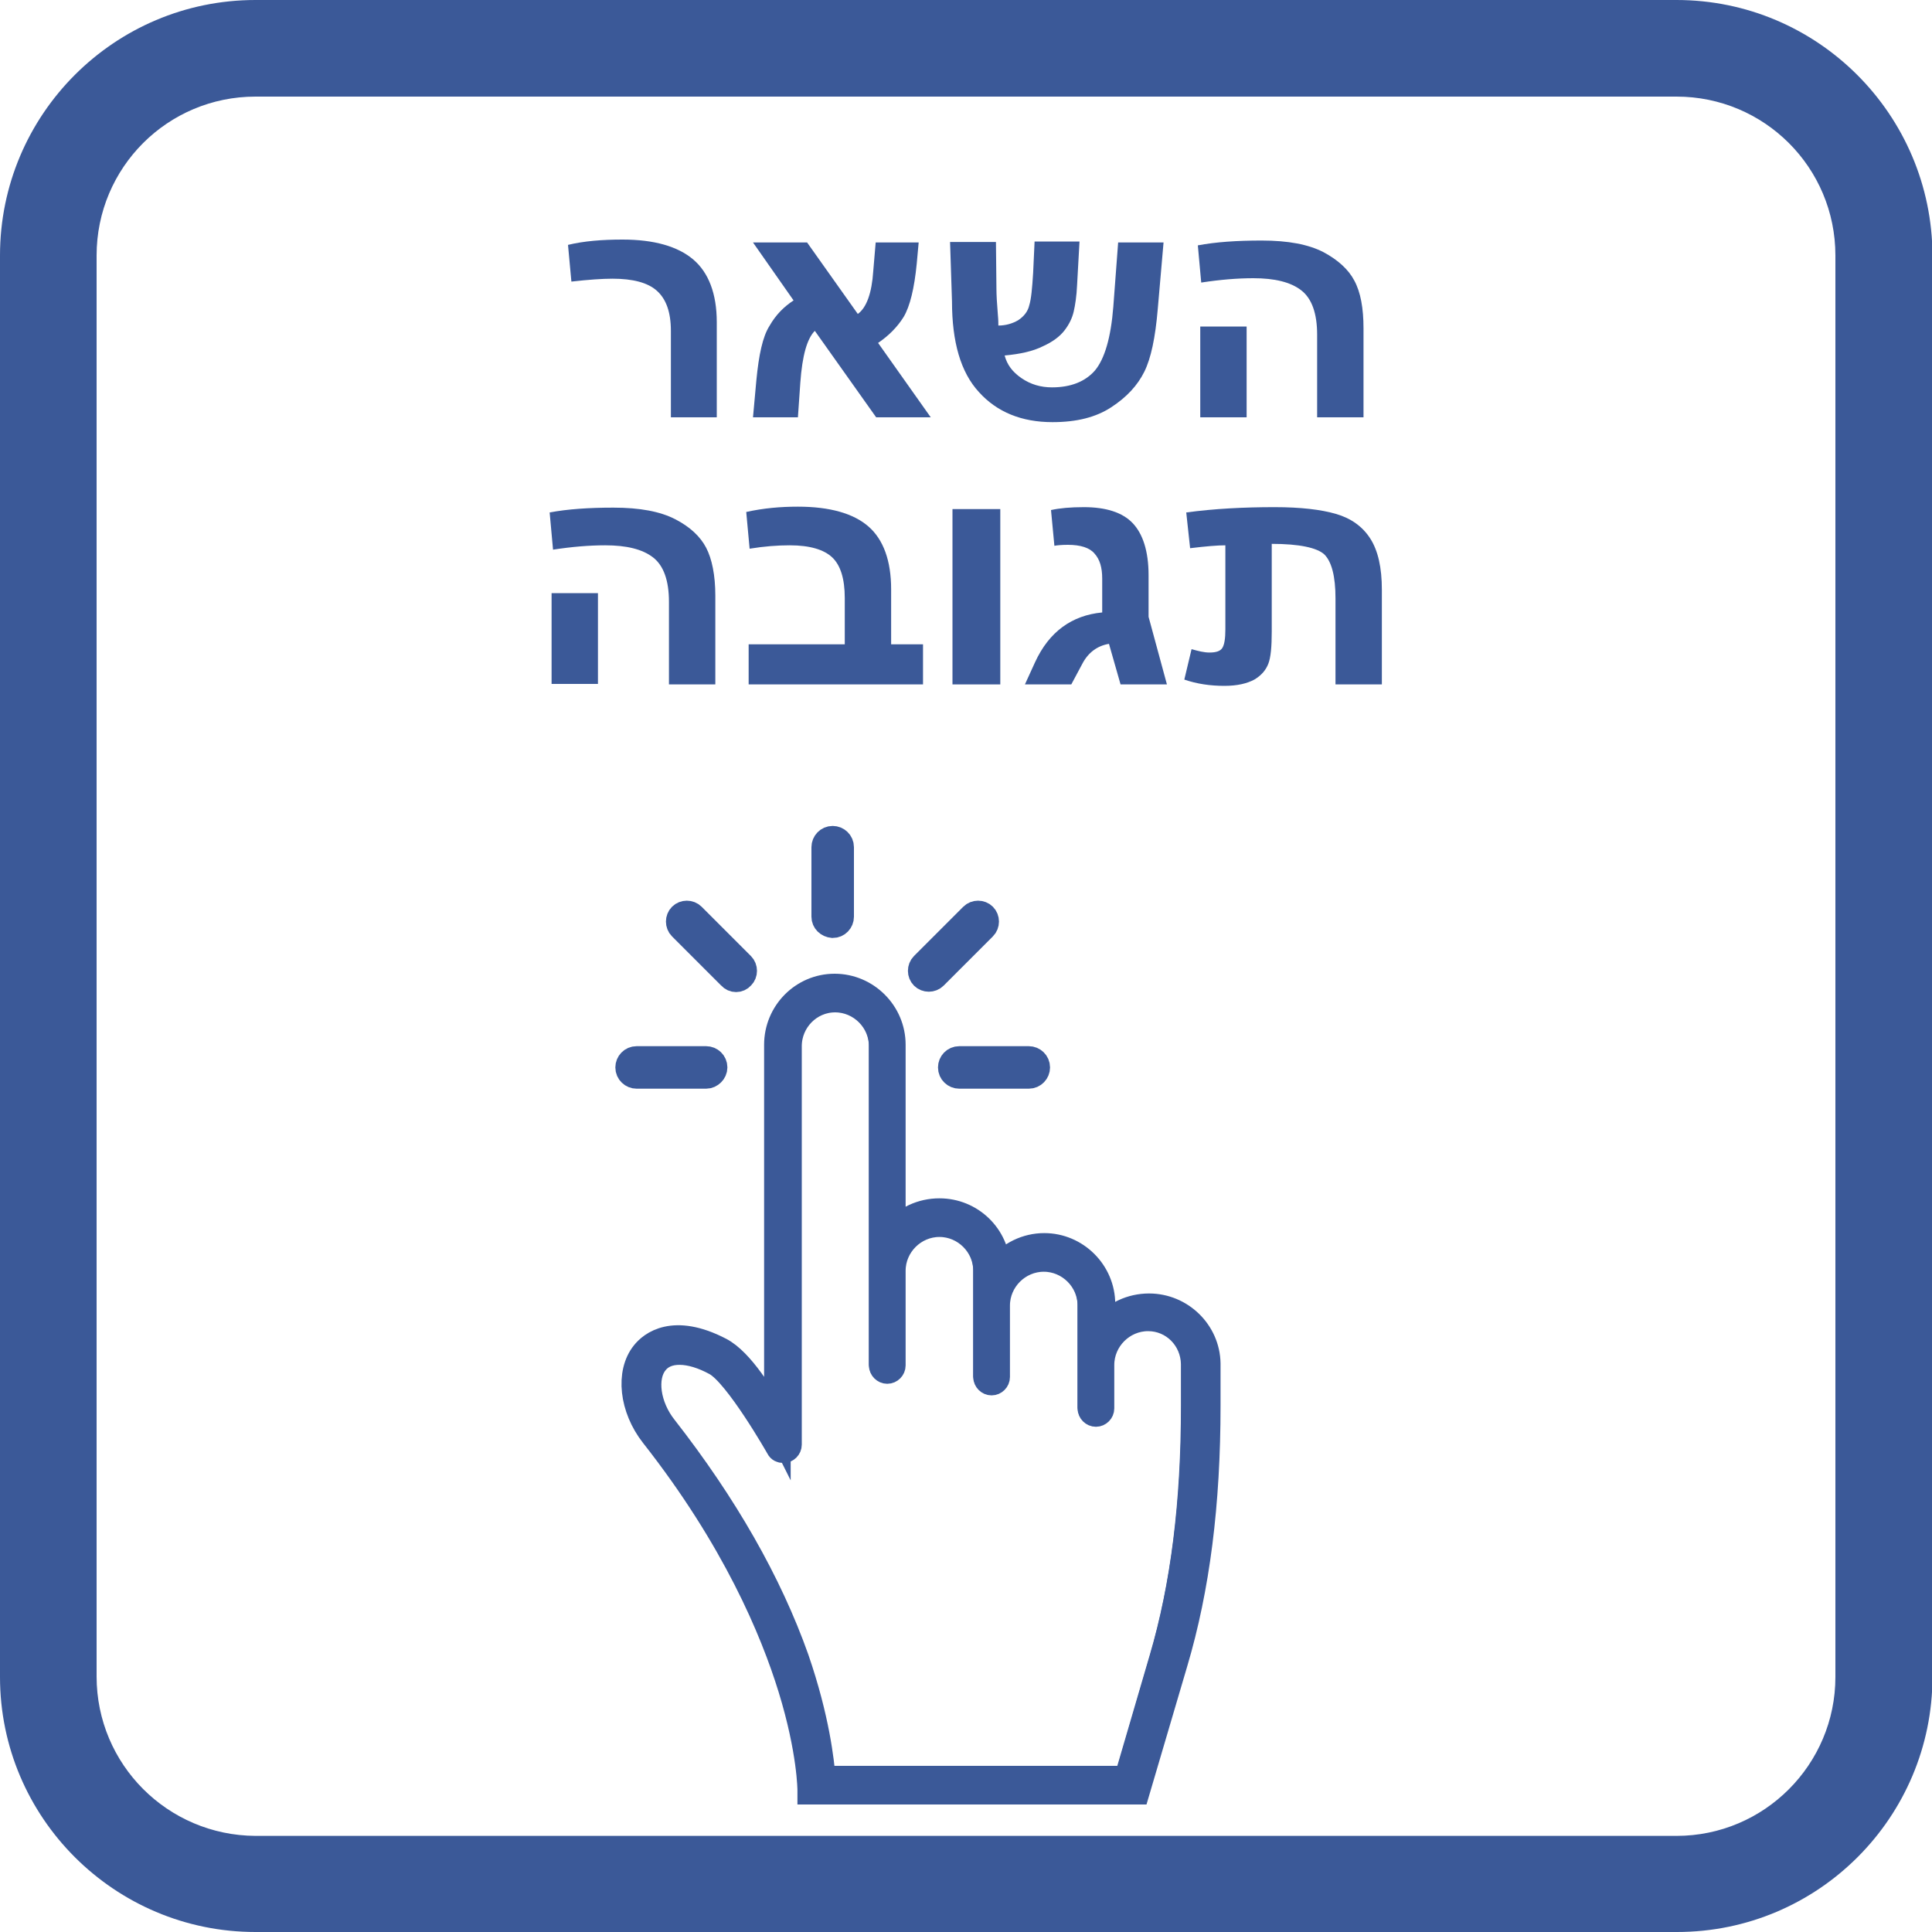
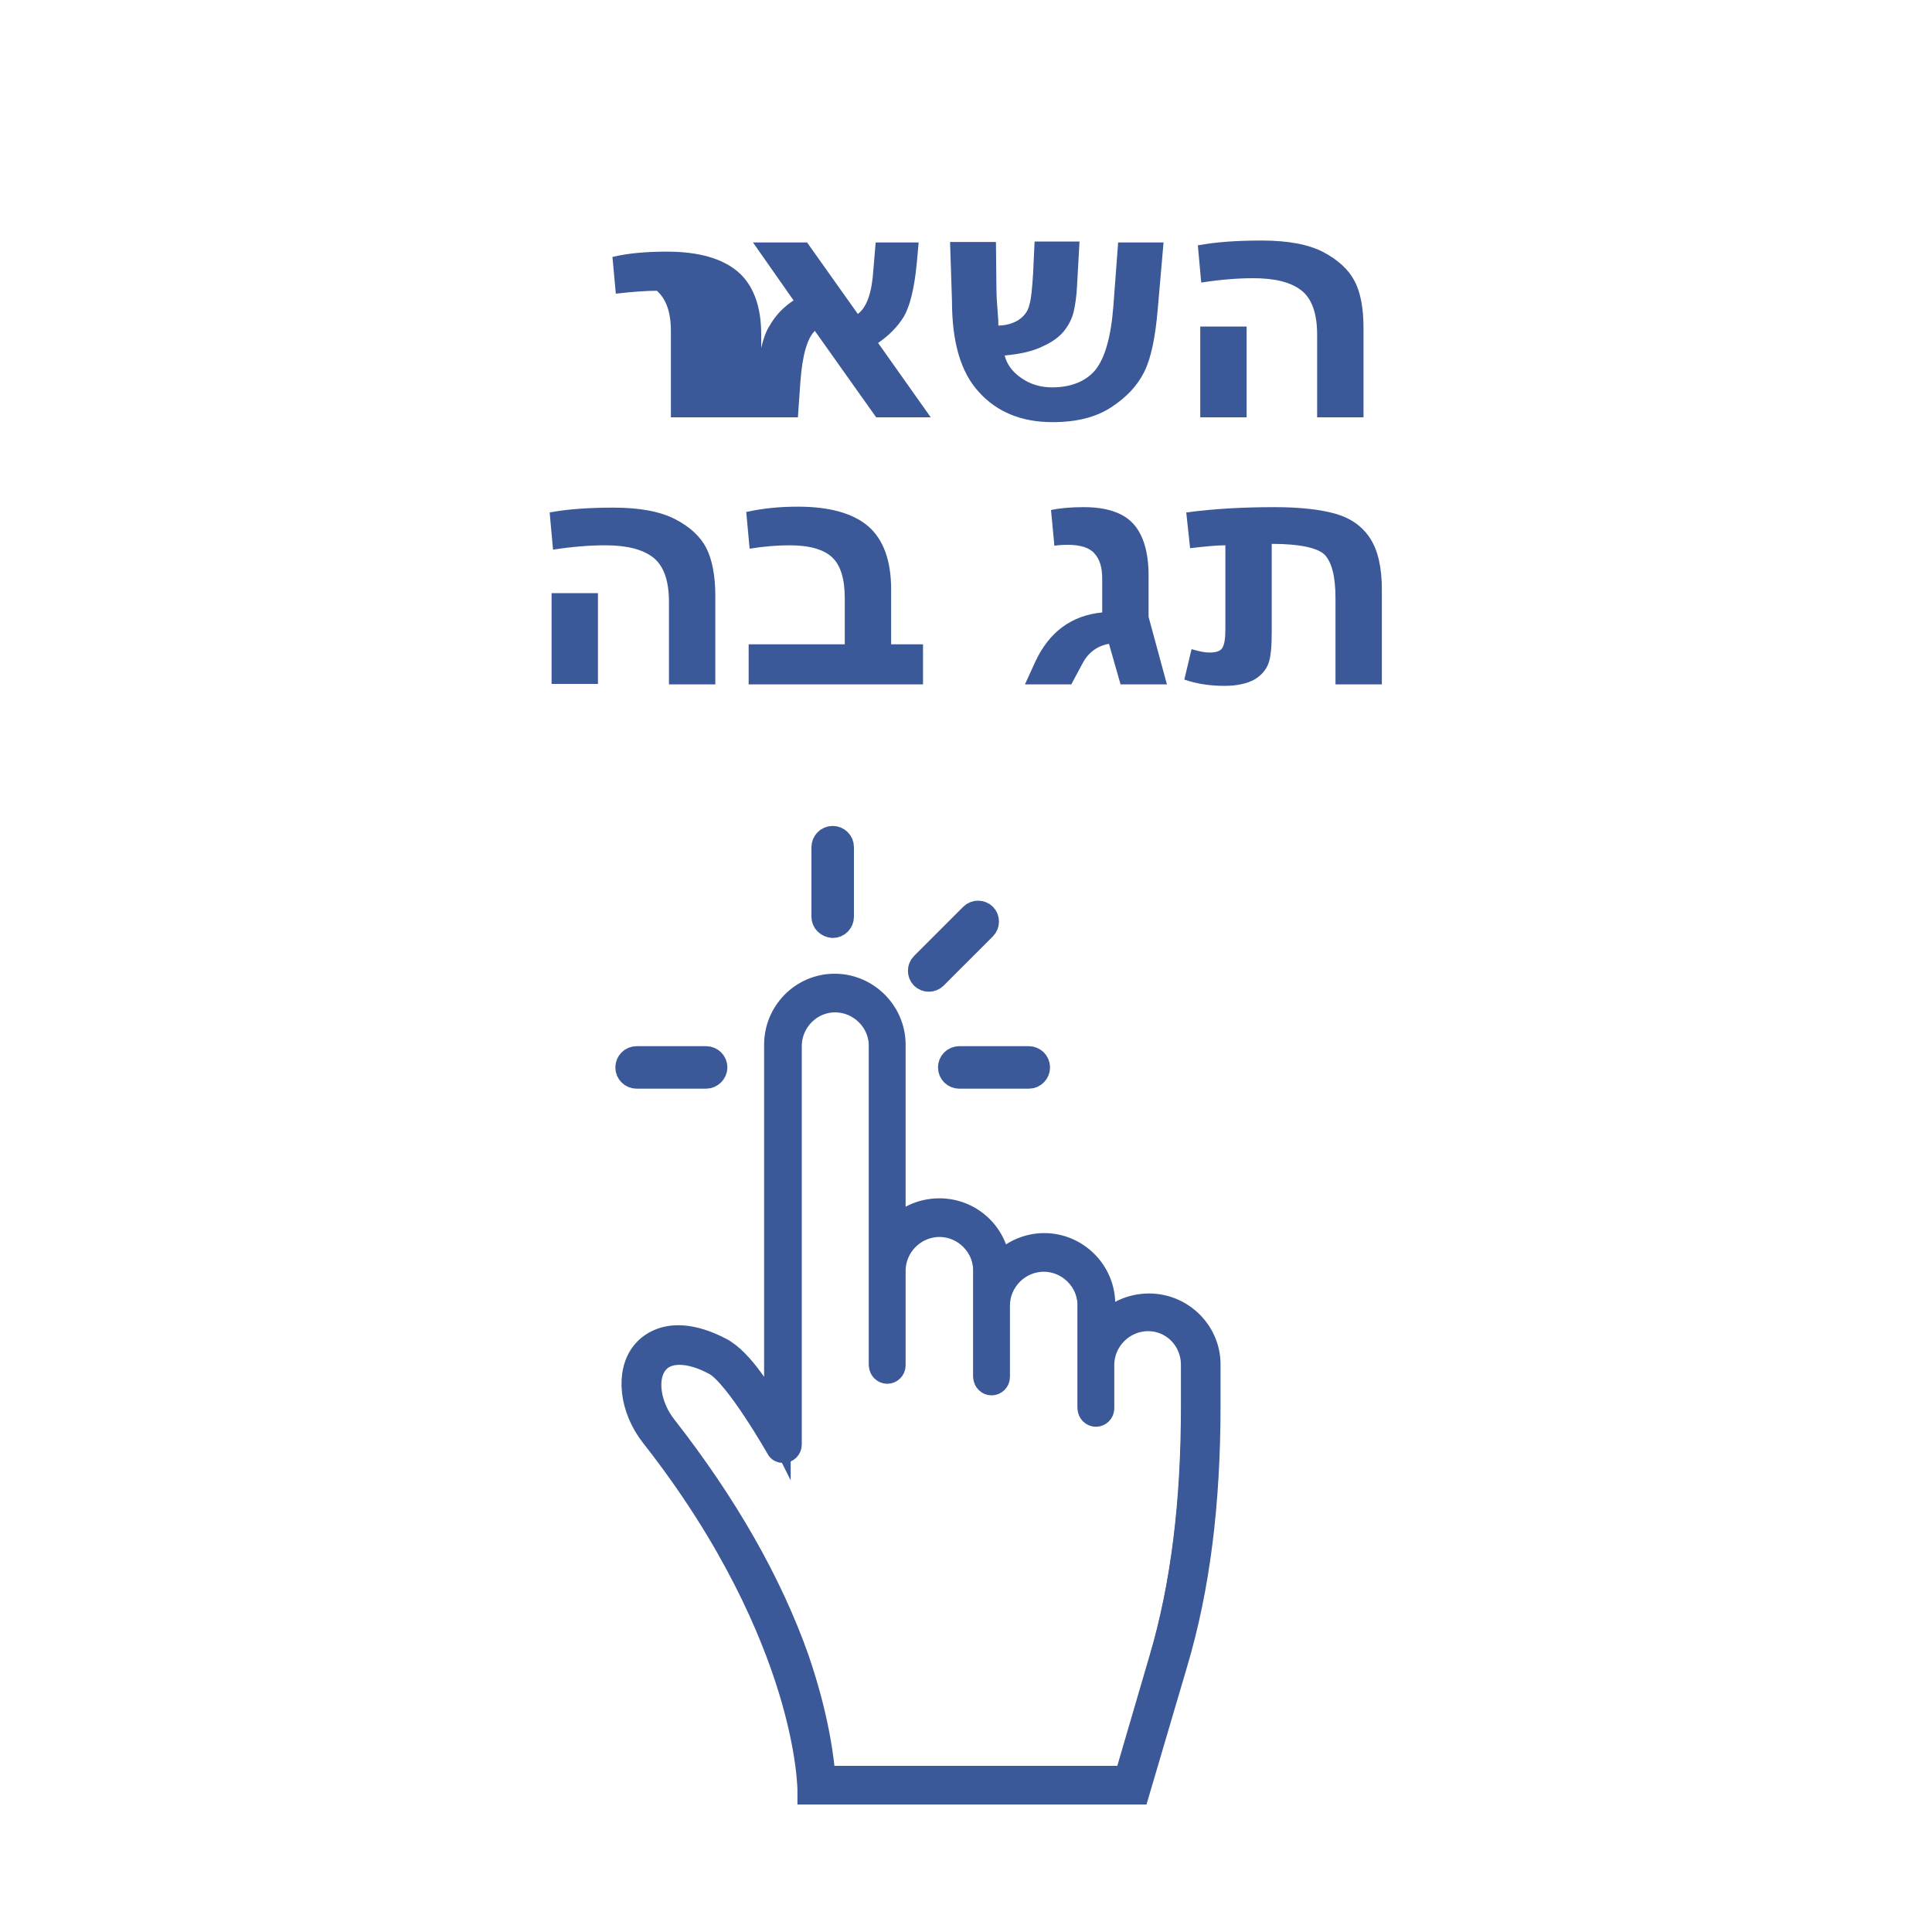
<svg xmlns="http://www.w3.org/2000/svg" version="1.1" id="Layer_1" x="0px" y="0px" viewBox="0 0 40 40" style="enable-background:new 0 0 40 40;" xml:space="preserve">
  <style type="text/css">
	.st0{fill:#3B5998;}
	.st1{fill:#3B5998;stroke:#3B5998;stroke-width:0.5;stroke-miterlimit:10;}
</style>
  <g>
-     <path class="st0" d="M34.71,2C36.53,2,38,3.47,38,5.29v29.43c0,1.81-1.47,3.29-3.29,3.29H5.29C3.47,38,2,36.53,2,34.71V5.29   C2,3.47,3.47,2,5.29,2H34.71 M34.71,0H5.29C2.37,0,0,2.37,0,5.29v29.43C0,37.63,2.37,40,5.29,40h29.43c2.92,0,5.29-2.37,5.29-5.29   V5.29C40,2.37,37.63,0,34.71,0L34.71,0z" />
-   </g>
+     </g>
  <g>
    <g>
      <path class="st1" d="M24.98,28.24c-0.01-0.65-0.56-1.18-1.21-1.18c-0.4,0-0.75,0.2-0.97,0.5v-0.55c0-0.66-0.54-1.19-1.19-1.19    c-0.4,0-0.75,0.2-0.97,0.5v-0.03c0-0.66-0.54-1.19-1.19-1.19c-0.4,0-0.75,0.2-0.97,0.5v-3.95c0-0.66-0.54-1.19-1.19-1.19    c-0.65,0-1.19,0.54-1.19,1.19v7.85c-0.19-0.37-0.7-1.27-1.18-1.53c-0.97-0.51-1.43-0.12-1.57,0.06c-0.33,0.4-0.24,1.12,0.19,1.68    c1.68,2.16,2.48,4.04,2.85,5.25c0.4,1.3,0.4,2.11,0.4,2.12l0,0.02h6.75l0.78-2.66c0.45-1.55,0.67-3.29,0.67-5.32V28.24    L24.98,28.24z M16.31,29.89v-8.25c0-0.54,0.43-0.97,0.96-0.97c0.54,0,0.97,0.44,0.97,0.97v6.61c0,0.06,0.05,0.11,0.11,0.11    c0.06,0,0.11-0.05,0.11-0.11v-1.96c0-0.54,0.44-0.97,0.97-0.97c0.54,0,0.97,0.44,0.97,0.97v2.2c0,0.06,0.05,0.11,0.11,0.11    c0.06,0,0.11-0.05,0.11-0.11v-1.48c0-0.54,0.44-0.97,0.97-0.97c0.54,0,0.97,0.44,0.97,0.97v2.13c0,0.06,0.05,0.11,0.11,0.11    c0.06,0,0.11-0.05,0.11-0.11v-0.9c0-0.54,0.44-0.97,0.97-0.97c0.53,0,0.95,0.43,0.96,0.96l0,0v0.86c0,2.01-0.22,3.73-0.66,5.25    l-0.72,2.47h-6.31l0-0.02c-0.03-0.33-0.12-1.21-0.57-2.47c-0.56-1.58-1.48-3.19-2.73-4.79c-0.36-0.46-0.44-1.05-0.19-1.36    c0.22-0.28,0.7-0.3,1.26,0.01c0.45,0.25,1.31,1.76,1.31,1.76C16.13,29.98,16.16,30,16.2,30C16.26,30,16.31,29.95,16.31,29.89z" />
      <path class="st1" d="M23.55,37.11h-6.79l0-0.04c0-0.01,0-0.81-0.4-2.11c-0.37-1.2-1.16-3.09-2.85-5.24    c-0.44-0.56-0.52-1.3-0.19-1.71c0.15-0.19,0.62-0.58,1.6-0.07c0.44,0.23,0.89,0.98,1.15,1.45v-7.76c0-0.67,0.54-1.22,1.21-1.22    c0.67,0,1.22,0.55,1.22,1.22v3.88c0.23-0.29,0.58-0.45,0.95-0.45c0.66,0,1.2,0.52,1.22,1.18c0.23-0.29,0.58-0.46,0.95-0.46    c0.67,0,1.22,0.55,1.22,1.22v0.48c0.23-0.29,0.58-0.45,0.95-0.45c0.67,0,1.22,0.54,1.23,1.2v0.87c0,2.04-0.22,3.78-0.68,5.33    L23.55,37.11z M16.8,37.06h6.71l0.77-2.64c0.45-1.55,0.67-3.29,0.67-5.32v-0.86c-0.01-0.64-0.54-1.16-1.19-1.16    c-0.38,0-0.73,0.18-0.95,0.49l-0.04,0.06v-0.62c0-0.65-0.53-1.17-1.17-1.17c-0.38,0-0.73,0.18-0.95,0.49l-0.04,0.06v-0.1    c0-0.65-0.53-1.17-1.17-1.17c-0.38,0-0.73,0.18-0.95,0.49l-0.04,0.06v-4.02c0-0.65-0.53-1.17-1.17-1.17    c-0.64,0-1.16,0.53-1.16,1.17v7.94l-0.04-0.08c-0.24-0.46-0.72-1.28-1.17-1.52c-0.95-0.5-1.4-0.13-1.54,0.05    c-0.32,0.39-0.24,1.1,0.19,1.65c1.69,2.16,2.48,4.05,2.85,5.25C16.78,36.18,16.8,36.97,16.8,37.06z M23.36,36.85h-6.35l0-0.04    c-0.03-0.33-0.12-1.21-0.57-2.46c-0.56-1.58-1.48-3.18-2.73-4.78c-0.36-0.46-0.45-1.07-0.19-1.39c0.24-0.3,0.74-0.3,1.29,0    c0.45,0.25,1.29,1.71,1.32,1.77c0.02,0.02,0.04,0.04,0.07,0.04c0.05,0,0.09-0.04,0.09-0.09v-8.25c0-0.55,0.44-0.99,0.99-0.99    c0.55,0,0.99,0.45,0.99,0.99v6.61c0,0.05,0.04,0.09,0.09,0.09c0.05,0,0.09-0.04,0.09-0.09v-1.96c0-0.55,0.45-0.99,0.99-0.99    s0.99,0.45,0.99,0.99v2.2c0,0.05,0.04,0.09,0.09,0.09c0.05,0,0.09-0.04,0.09-0.09v-1.48c0-0.55,0.45-0.99,0.99-0.99    c0.55,0,0.99,0.45,0.99,0.99v2.13c0,0.05,0.04,0.09,0.09,0.09c0.05,0,0.09-0.04,0.09-0.09v-0.9c0-0.55,0.45-0.99,0.99-0.99    c0.54,0,0.97,0.43,0.98,0.98v0.87c0,2.01-0.22,3.73-0.67,5.26L23.36,36.85z M17.05,36.81h6.27l0.72-2.46    c0.45-1.52,0.66-3.24,0.66-5.25v-0.86c-0.01-0.52-0.42-0.93-0.93-0.93c-0.52,0-0.95,0.43-0.95,0.95v0.9    c0,0.07-0.06,0.13-0.13,0.13c-0.07,0-0.13-0.06-0.13-0.13v-2.13c0-0.52-0.43-0.95-0.95-0.95c-0.52,0-0.95,0.43-0.95,0.95v1.48    c0,0.07-0.06,0.13-0.13,0.13c-0.07,0-0.13-0.06-0.13-0.13v-2.2c0-0.52-0.43-0.95-0.95-0.95c-0.52,0-0.95,0.43-0.95,0.95v1.96    c0,0.07-0.06,0.13-0.13,0.13c-0.07,0-0.13-0.06-0.13-0.13v-6.61c0-0.52-0.43-0.95-0.95-0.95c-0.52,0-0.94,0.43-0.94,0.95v8.25    c0,0.07-0.06,0.13-0.13,0.13c-0.05,0-0.09-0.02-0.11-0.06c-0.01-0.02-0.86-1.51-1.3-1.75c-0.53-0.29-1.01-0.3-1.23-0.01    c-0.24,0.3-0.16,0.89,0.19,1.33c1.25,1.6,2.17,3.21,2.73,4.79C16.93,35.59,17.02,36.47,17.05,36.81L17.05,36.81z" />
    </g>
    <g>
      <path class="st1" d="M14.62,22.29h-1.44c-0.1,0-0.19-0.08-0.19-0.19l0,0c0-0.1,0.08-0.19,0.19-0.19h1.44    c0.1,0,0.19,0.08,0.19,0.19l0,0C14.81,22.2,14.72,22.29,14.62,22.29z" />
-       <path class="st1" d="M15.11,20.23l-1.02-1.02c-0.07-0.07-0.07-0.19,0-0.26l0,0c0.07-0.07,0.19-0.07,0.26,0l1.02,1.02    c0.07,0.07,0.07,0.19,0,0.26l0,0C15.3,20.31,15.18,20.31,15.11,20.23z" />
      <path class="st1" d="M17.05,18.98v-1.44c0-0.1,0.08-0.19,0.19-0.19l0,0c0.1,0,0.19,0.08,0.19,0.19v1.44c0,0.1-0.08,0.19-0.19,0.19    l0,0C17.13,19.16,17.05,19.08,17.05,18.98z" />
      <path class="st1" d="M19.1,19.97l1.02-1.02c0.07-0.07,0.19-0.07,0.26,0l0,0c0.07,0.07,0.07,0.19,0,0.26l-1.02,1.02    c-0.07,0.07-0.19,0.07-0.26,0l0,0C19.03,20.16,19.03,20.04,19.1,19.97z" />
      <path class="st1" d="M19.86,21.91h1.44c0.1,0,0.19,0.08,0.19,0.19l0,0c0,0.1-0.08,0.19-0.19,0.19h-1.44    c-0.1,0-0.19-0.08-0.19-0.19l0,0C19.67,22,19.75,21.91,19.86,21.91z" />
    </g>
  </g>
  <g>
-     <path class="st0" d="M14.85,8.64h-0.96V6.85c0-0.39-0.1-0.66-0.29-0.83s-0.5-0.25-0.92-0.25c-0.21,0-0.5,0.02-0.85,0.06l-0.07-0.76   c0.33-0.08,0.71-0.11,1.13-0.11c0.65,0,1.14,0.14,1.46,0.41s0.49,0.71,0.49,1.3V8.64z" />
+     <path class="st0" d="M14.85,8.64h-0.96V6.85c0-0.39-0.1-0.66-0.29-0.83c-0.21,0-0.5,0.02-0.85,0.06l-0.07-0.76   c0.33-0.08,0.71-0.11,1.13-0.11c0.65,0,1.14,0.14,1.46,0.41s0.49,0.71,0.49,1.3V8.64z" />
    <path class="st0" d="M18.18,7.1l1.09,1.54h-1.13l-1.27-1.79c-0.16,0.16-0.26,0.51-0.3,1.07l-0.05,0.72h-0.93l0.07-0.77   c0.05-0.52,0.13-0.9,0.27-1.12c0.13-0.23,0.3-0.4,0.5-0.53l-0.84-1.2h1.12l1.05,1.48c0.18-0.13,0.29-0.43,0.32-0.89l0.05-0.59h0.89   l-0.04,0.44c-0.05,0.51-0.14,0.88-0.27,1.1C18.58,6.77,18.4,6.95,18.18,7.1z" />
    <path class="st0" d="M20.8,7.36c0.05,0.19,0.16,0.34,0.35,0.47c0.19,0.13,0.4,0.19,0.63,0.19c0.39,0,0.69-0.12,0.89-0.35   c0.2-0.24,0.33-0.68,0.38-1.32l0.1-1.33h0.94L23.97,6.4c-0.05,0.59-0.14,1.02-0.28,1.3s-0.36,0.52-0.68,0.73   c-0.32,0.21-0.72,0.31-1.22,0.31c-0.64,0-1.15-0.21-1.52-0.62c-0.38-0.41-0.56-1.04-0.56-1.88l-0.04-1.23h0.95l0.01,0.96   c0,0.13,0.01,0.31,0.03,0.55c0.01,0.1,0.01,0.18,0.01,0.22c0.15,0,0.29-0.04,0.41-0.11c0.12-0.08,0.2-0.18,0.23-0.31   c0.04-0.13,0.06-0.35,0.08-0.67l0.03-0.65h0.93l-0.05,0.9c-0.01,0.23-0.04,0.42-0.07,0.55c-0.03,0.13-0.09,0.26-0.19,0.39   c-0.1,0.13-0.25,0.24-0.45,0.33C21.39,7.27,21.13,7.33,20.8,7.36z" />
    <path class="st0" d="M28.23,8.64h-0.96V6.93c0-0.44-0.11-0.75-0.33-0.92c-0.22-0.17-0.55-0.25-0.99-0.25   c-0.33,0-0.69,0.03-1.08,0.09l-0.07-0.77c0.37-0.07,0.81-0.1,1.32-0.1c0.55,0,0.97,0.08,1.28,0.24c0.3,0.16,0.52,0.36,0.64,0.59   c0.13,0.24,0.19,0.57,0.19,0.99V8.64z M25.81,6.76v1.88h-0.96V6.76H25.81z" />
  </g>
  <g>
    <path class="st0" d="M14.81,14.17h-0.96v-1.71c0-0.44-0.11-0.75-0.33-0.92s-0.55-0.25-0.99-0.25c-0.33,0-0.69,0.03-1.08,0.09   l-0.07-0.77c0.37-0.07,0.81-0.1,1.32-0.1c0.55,0,0.97,0.08,1.28,0.24s0.52,0.36,0.64,0.59s0.19,0.57,0.19,0.99V14.17z M12.38,12.28   v1.88h-0.96v-1.88H12.38z" />
    <path class="st0" d="M18.45,13.34h0.66v0.83H15.5v-0.83h1.99v-0.96c0-0.4-0.09-0.68-0.26-0.84s-0.46-0.25-0.88-0.25   c-0.25,0-0.52,0.02-0.83,0.07l-0.07-0.76c0.36-0.08,0.71-0.11,1.07-0.11c0.66,0,1.15,0.14,1.46,0.41c0.31,0.27,0.47,0.71,0.47,1.3   V13.34z" />
-     <path class="st0" d="M20.71,10.54v3.63h-0.99v-3.63H20.71z" />
    <path class="st0" d="M21.76,10.56c0.18-0.04,0.4-0.06,0.68-0.06c0.46,0,0.8,0.11,1.01,0.33s0.33,0.58,0.33,1.08v0.86l0.38,1.4   h-0.96l-0.24-0.84c-0.24,0.04-0.43,0.18-0.55,0.41l-0.23,0.43h-0.96l0.21-0.46c0.29-0.63,0.76-0.97,1.39-1.03v-0.7   c0-0.23-0.05-0.4-0.16-0.52c-0.1-0.12-0.29-0.18-0.55-0.18c-0.13,0-0.23,0.01-0.28,0.02L21.76,10.56z" />
    <path class="st0" d="M24.67,13.44c0.14,0.04,0.26,0.07,0.37,0.07c0.14,0,0.23-0.03,0.27-0.1s0.06-0.19,0.06-0.38v-1.74   c-0.16,0-0.4,0.02-0.73,0.06l-0.08-0.74c0.59-0.08,1.2-0.11,1.83-0.11c0.54,0,0.96,0.05,1.27,0.14s0.55,0.26,0.71,0.51   s0.24,0.6,0.24,1.06v1.96h-0.96v-1.78c0-0.46-0.08-0.76-0.23-0.91c-0.15-0.14-0.52-0.22-1.09-0.22v1.82c0,0.31-0.02,0.53-0.07,0.66   c-0.05,0.13-0.14,0.24-0.29,0.33c-0.15,0.08-0.35,0.13-0.62,0.13c-0.29,0-0.57-0.04-0.83-0.13L24.67,13.44z" />
  </g>
</svg>